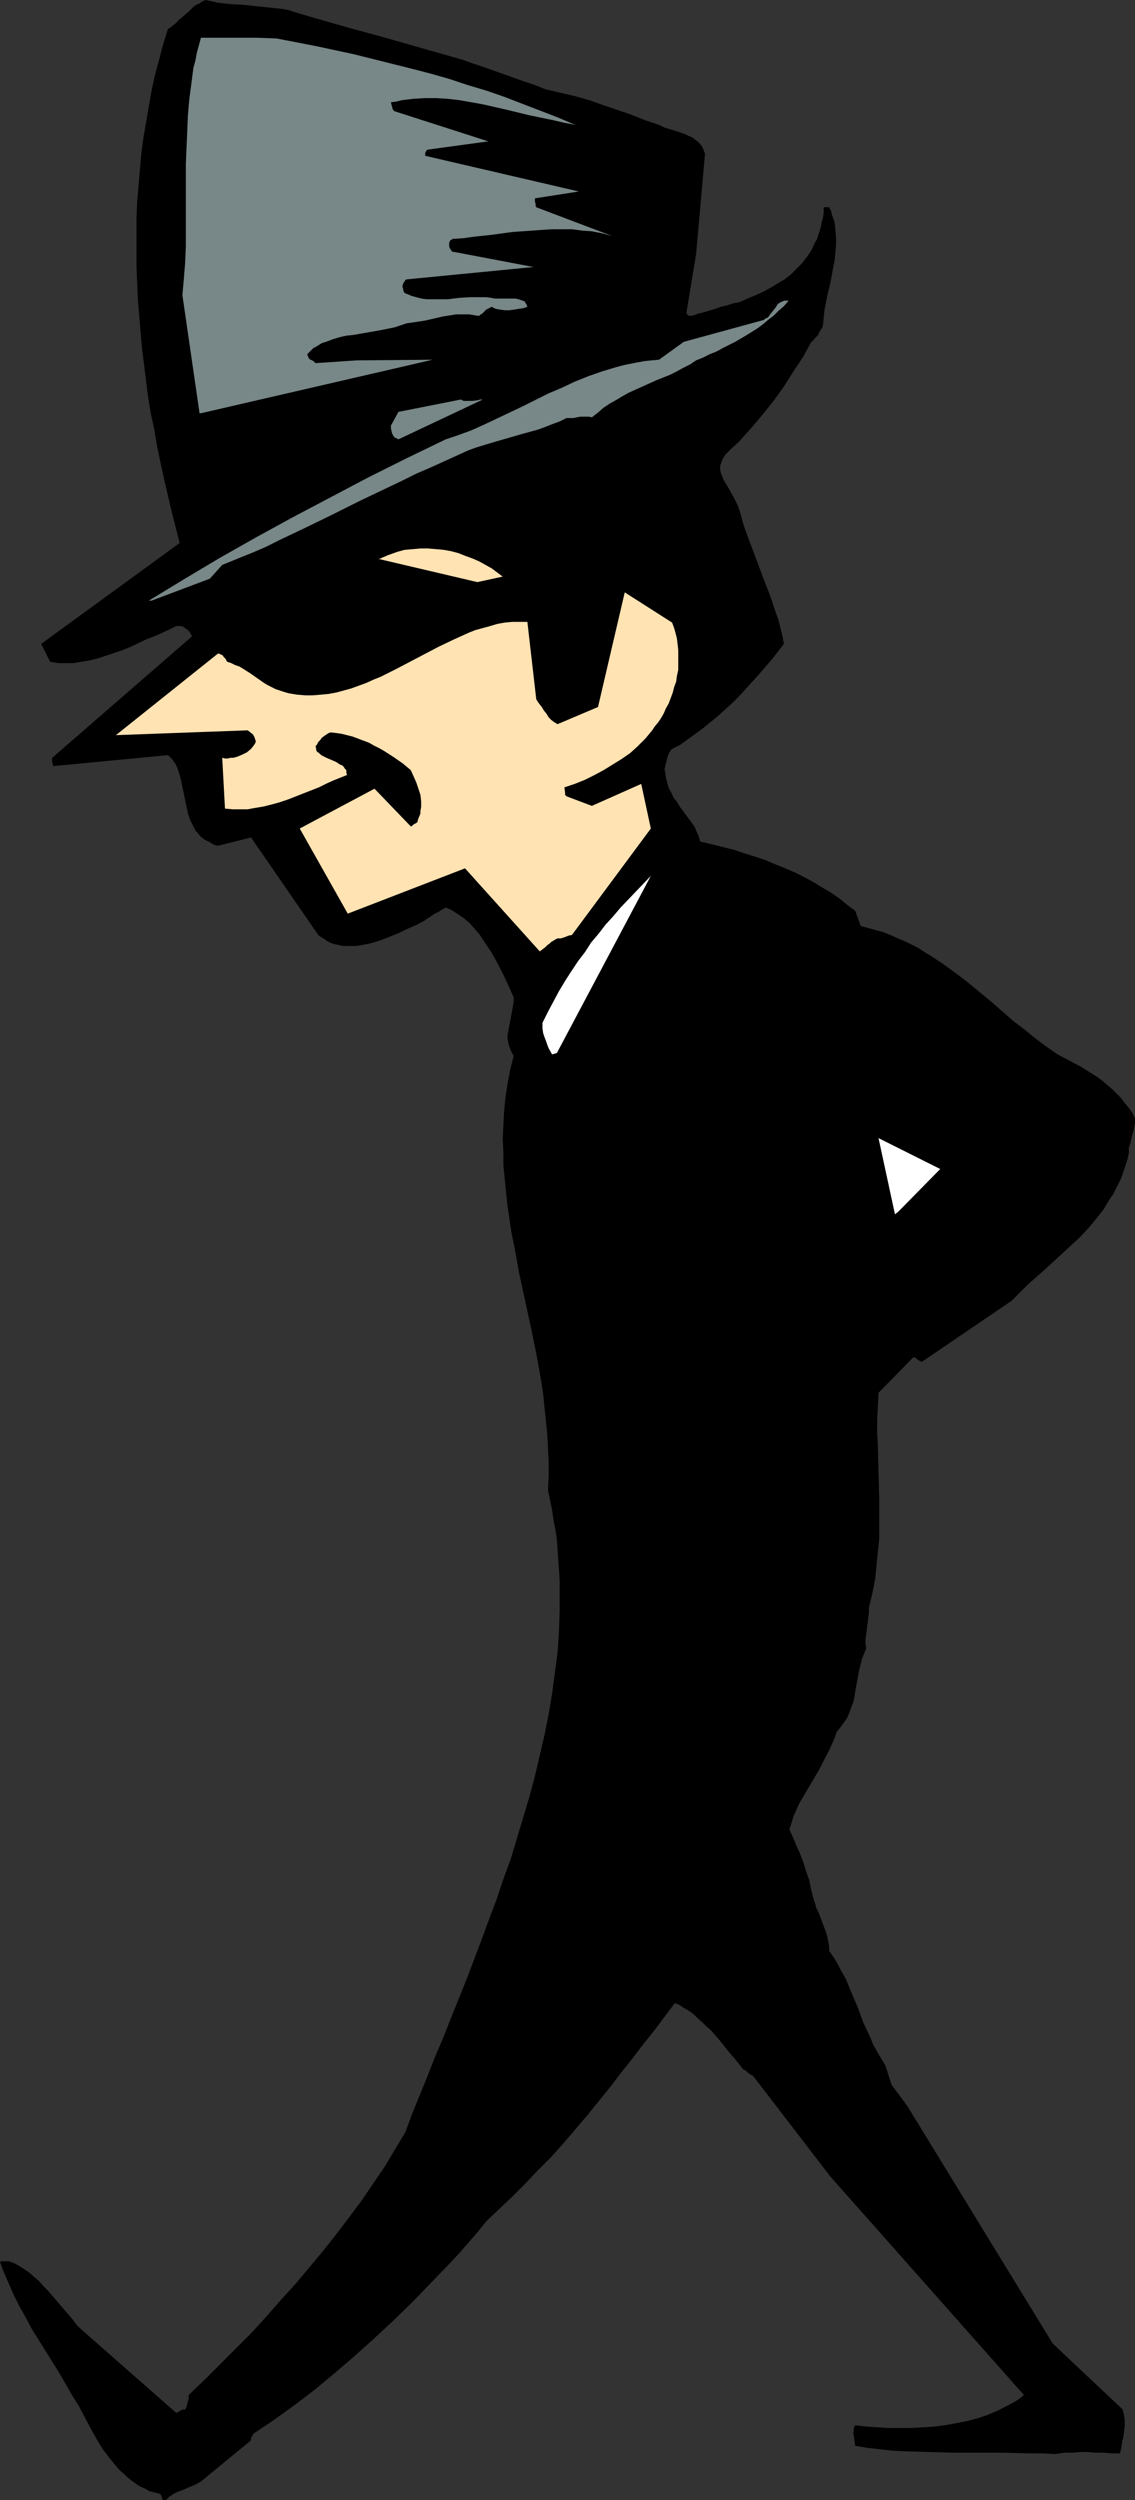
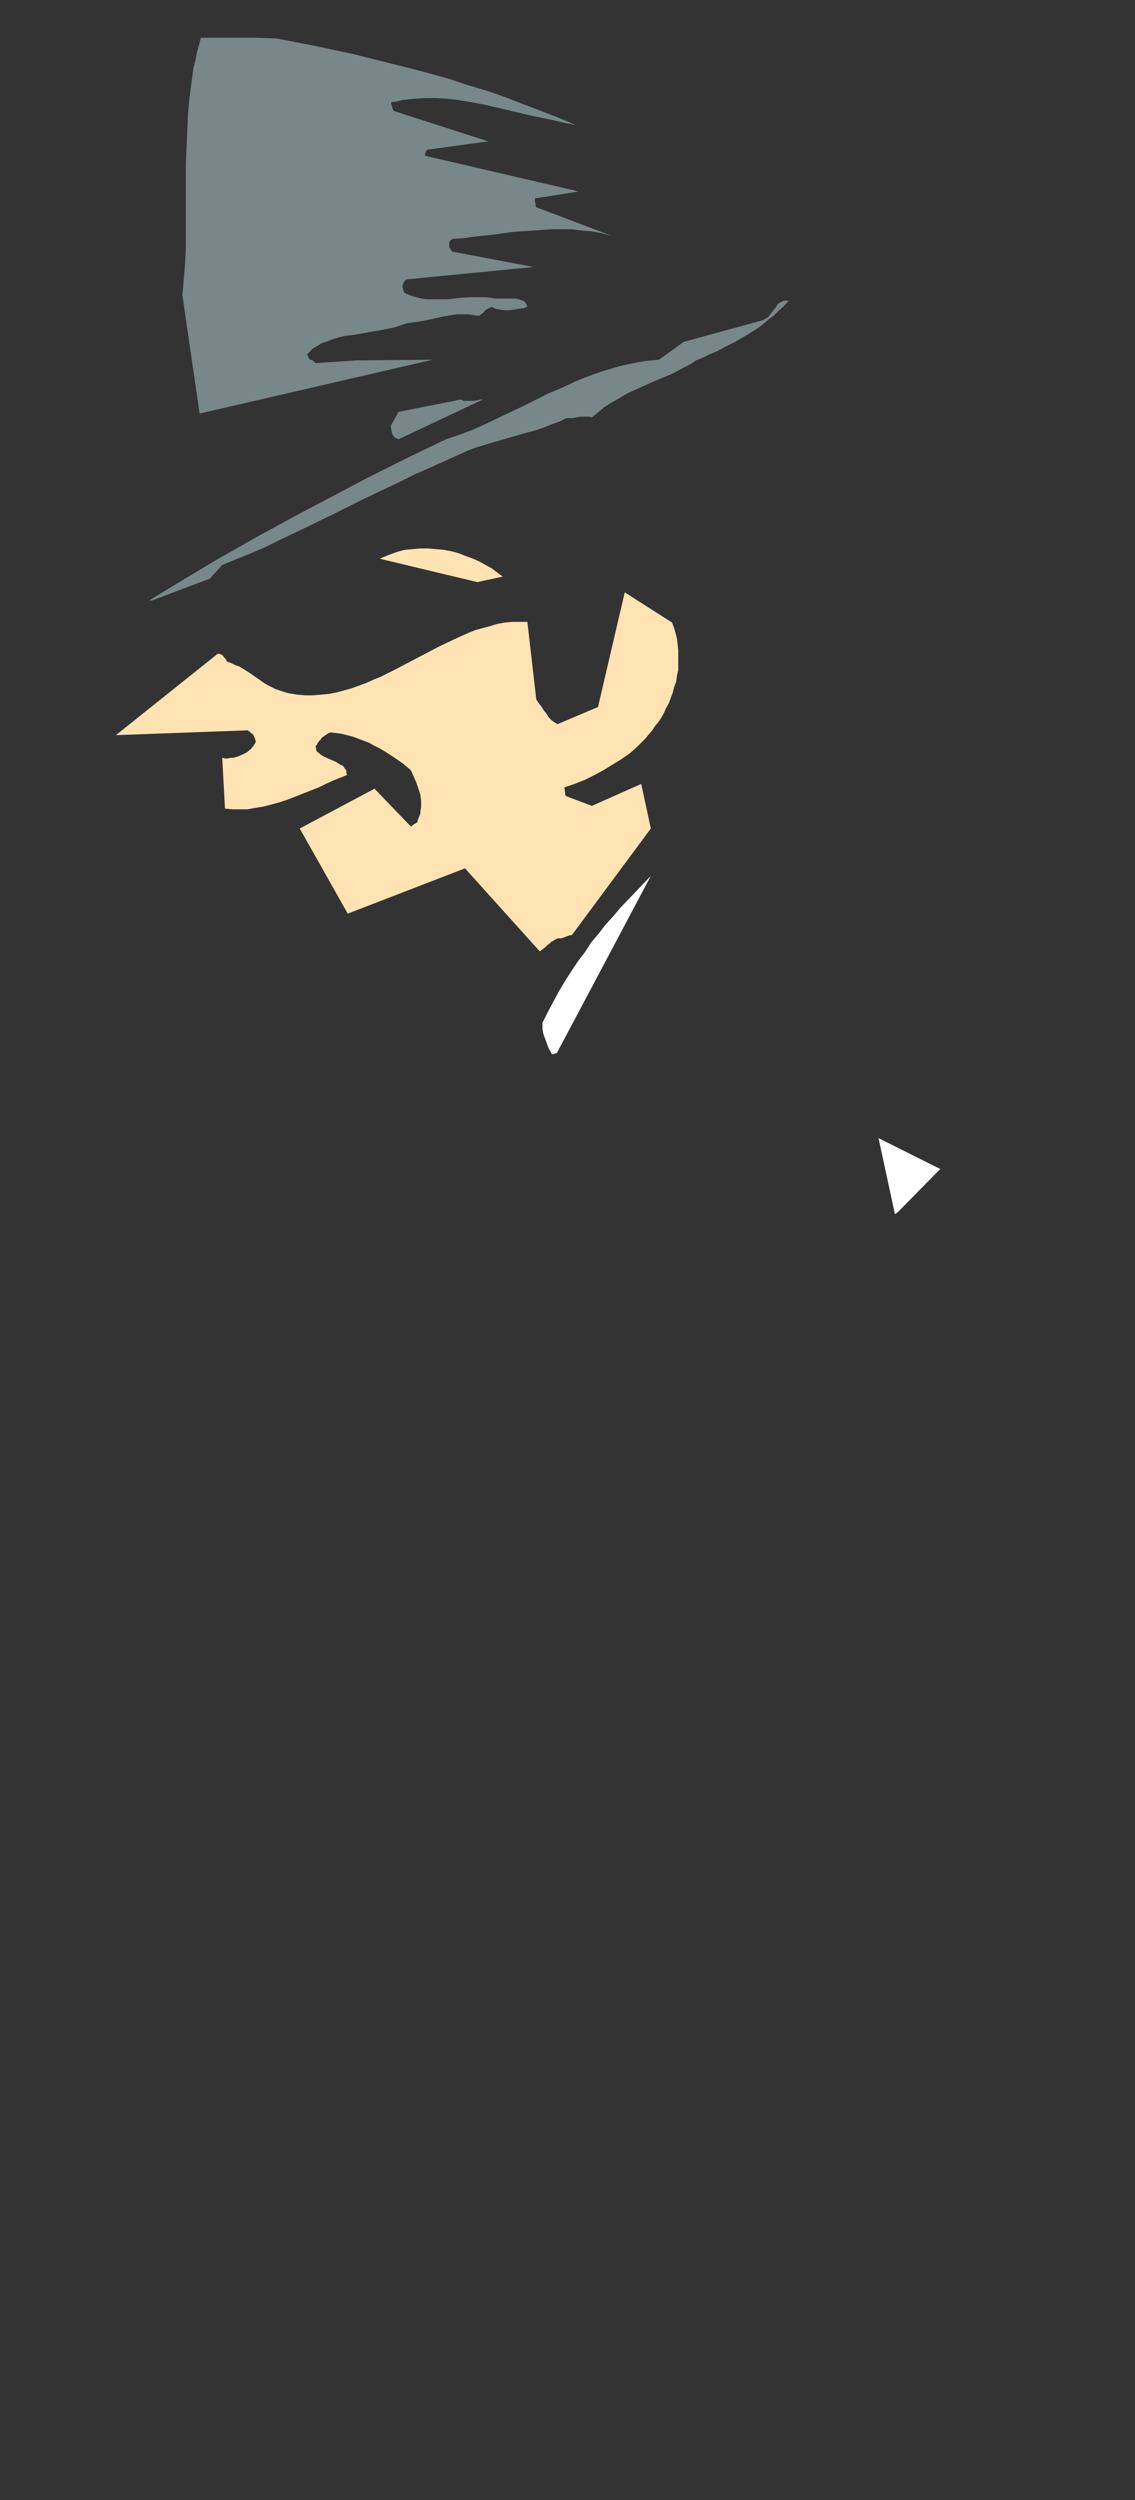
<svg xmlns="http://www.w3.org/2000/svg" xmlns:ns1="http://sodipodi.sourceforge.net/DTD/sodipodi-0.dtd" xmlns:ns2="http://www.inkscape.org/namespaces/inkscape" version="1.0" width="70.751mm" height="155.711mm" id="svg8" ns1:docname="Hat Man Walking.wmf">
  <rect width="100%" height="100%" fill="#333333" stroke="none" />
  <ns1:namedview id="namedview8" pagecolor="#ffffff" bordercolor="#000000" borderopacity="0.25" ns2:showpageshadow="2" ns2:pageopacity="0.0" ns2:pagecheckerboard="0" ns2:deskcolor="#d1d1d1" ns2:document-units="mm" />
  <defs id="defs1">
    <pattern id="WMFhbasepattern" patternUnits="userSpaceOnUse" width="6" height="6" x="0" y="0" />
  </defs>
-   <path style="fill:#000000;fill-opacity:1;fill-rule:evenodd;stroke:none" d="m 39.263,588.353 0.323,-0.323 0.323,-0.323 0.969,-0.646 0.969,-0.485 0.969,-0.323 1.131,-0.485 1.131,-0.485 1.131,-0.485 1.131,-0.646 v 0 l 11.795,-9.695 v -0.485 -0.162 0 h 0.162 v -0.162 l 0.162,-0.323 0.162,-0.162 0.162,-0.323 4.847,-3.232 4.686,-3.393 4.686,-3.555 4.686,-3.878 4.524,-3.878 4.524,-4.04 4.524,-4.201 4.524,-4.363 4.686,-4.848 4.686,-4.848 2.262,-2.424 2.1,-2.424 2.1,-2.424 1.939,-2.424 3.07,-2.909 3.07,-2.909 3.07,-3.07 2.908,-3.07 3.07,-3.07 2.908,-3.232 5.655,-6.625 2.747,-3.393 2.747,-3.393 2.585,-3.393 2.585,-3.232 2.585,-3.393 2.585,-3.232 2.424,-3.232 2.424,-3.232 1.131,0.485 0.969,0.646 1.131,0.646 1.131,0.808 0.969,0.97 1.131,0.97 0.969,0.97 1.131,0.97 1.939,2.262 1.939,2.424 1.939,2.262 1.777,2.262 h 0.162 l 0.323,0.162 0.485,0.485 0.646,0.485 0.646,0.323 18.258,23.754 45.564,51.386 -0.969,0.808 -0.969,0.646 -2.1,1.131 -2.262,1.131 -2.262,0.97 -2.424,0.808 -2.424,0.646 -2.585,0.485 -2.585,0.485 -2.585,0.323 -2.585,0.162 -2.747,0.162 h -2.585 -2.747 l -2.747,-0.162 -2.585,-0.162 -2.585,-0.323 -0.323,0.646 v 0.485 l -0.162,0.646 0.162,0.646 0.162,1.293 0.162,1.131 2.908,0.485 2.908,0.323 2.908,0.323 2.908,0.162 5.817,0.162 5.817,0.162 h 5.817 5.817 l 6.14,0.162 h 3.07 l 3.07,0.162 0.969,-0.162 1.131,-0.162 h 1.939 l 1.777,-0.162 h 1.777 l 1.777,0.162 h 1.939 l 1.939,0.162 h 1.939 l 0.323,-1.293 0.162,-1.293 0.323,-1.293 0.162,-1.293 0.162,-1.293 v -1.293 l -0.162,-1.293 -0.162,-0.646 -0.162,-0.646 -16.481,-15.513 -34.254,-55.911 -3.716,-5.009 -1.454,-4.525 -0.969,-1.616 -0.969,-1.616 -0.969,-1.778 -0.646,-1.616 -1.616,-3.393 -1.293,-3.555 -1.454,-3.393 -1.454,-3.555 -0.969,-1.616 -0.808,-1.616 -0.969,-1.616 -1.131,-1.616 v -0.97 l -0.162,-0.97 -0.162,-0.808 -0.162,-0.808 -0.485,-1.454 -0.485,-1.293 -0.969,-2.585 -0.646,-1.293 -0.162,-0.808 -0.323,-0.808 -0.646,-2.424 -0.485,-2.424 -0.808,-2.262 -0.646,-2.101 -0.808,-2.101 -0.808,-1.778 -0.808,-1.939 -0.808,-1.778 0.485,-1.454 0.485,-1.616 0.646,-1.454 0.646,-1.454 1.616,-2.747 3.232,-5.494 1.454,-2.909 0.808,-1.454 0.646,-1.454 0.646,-1.454 0.485,-1.454 0.808,-0.97 0.808,-1.131 0.808,-1.131 0.485,-1.131 0.485,-1.293 0.485,-1.293 0.323,-1.293 0.162,-1.293 0.485,-2.585 0.485,-2.585 0.323,-1.293 0.323,-1.293 0.485,-1.131 0.485,-1.293 -0.162,-0.97 v -1.131 l 0.162,-1.131 0.162,-1.293 0.323,-2.585 0.162,-1.293 v -1.131 l 0.808,-3.393 0.646,-3.232 0.323,-3.232 0.323,-3.232 0.323,-3.07 v -3.232 -3.07 -3.07 l -0.323,-12.443 -0.162,-3.232 v -3.07 l 0.162,-3.07 0.162,-3.232 8.24,-8.403 0.323,0.162 h 0.162 l 0.162,0.162 h 0.162 v 0.162 l 0.162,0.162 h 0.162 l 0.162,0.162 0.323,0.162 0.323,0.162 21.166,-14.382 1.939,-1.939 1.939,-1.939 4.039,-3.555 4.039,-3.717 2.1,-1.939 2.1,-1.939 1.939,-2.101 1.777,-2.101 1.777,-2.262 1.454,-2.424 0.808,-1.131 0.646,-1.293 0.646,-1.293 0.646,-1.293 0.485,-1.454 0.485,-1.454 0.485,-1.454 0.323,-1.616 v -1.131 l 0.323,-0.97 0.485,-2.101 0.323,-0.97 0.162,-0.97 0.162,-0.97 v -0.97 l -0.646,-1.293 -0.808,-1.131 -0.969,-1.131 -0.808,-1.131 -1.131,-1.131 -0.969,-0.97 -1.131,-0.97 -1.131,-0.97 -1.293,-0.97 -1.293,-0.808 -2.585,-1.616 -2.747,-1.454 -2.747,-1.454 -2.585,-1.778 -2.585,-1.939 -2.585,-2.101 -2.747,-2.101 -2.585,-2.262 -1.293,-1.131 -1.293,-1.131 -2.747,-2.262 -2.747,-2.262 -2.747,-2.101 -2.908,-2.101 -2.908,-1.939 -1.616,-0.97 -1.454,-0.97 -1.616,-0.808 -1.616,-0.808 -1.616,-0.646 -1.777,-0.808 -1.616,-0.646 -1.777,-0.485 -1.777,-0.485 -1.777,-0.485 -1.293,-3.555 -1.939,-1.454 -1.777,-1.454 -2.1,-1.454 -1.939,-1.131 -2.1,-1.293 -2.1,-1.131 -2.262,-1.131 -2.262,-0.97 -2.424,-0.97 -2.262,-0.97 -2.424,-0.808 -2.585,-0.808 -2.424,-0.808 -2.585,-0.646 -2.585,-0.646 -2.747,-0.646 -0.323,-1.131 -0.485,-1.131 -0.485,-1.131 -0.646,-0.97 -1.454,-1.939 -1.454,-1.939 -0.646,-1.131 -0.808,-0.97 -0.485,-1.131 -0.646,-1.131 -0.323,-1.131 -0.323,-1.293 -0.162,-1.293 -0.162,-0.646 0.162,-0.808 0.162,-0.646 0.162,-0.646 0.162,-0.646 0.162,-0.485 0.162,-0.485 0.162,-0.323 0.323,-0.485 0.323,-0.323 1.939,-0.97 1.777,-1.293 1.777,-1.293 1.777,-1.293 1.777,-1.454 1.777,-1.454 1.777,-1.616 1.616,-1.454 1.616,-1.616 1.616,-1.778 3.07,-3.393 3.07,-3.555 2.747,-3.555 -0.323,-1.778 -0.485,-1.939 -0.485,-1.939 -0.646,-1.778 -1.293,-3.878 -1.454,-3.717 -1.454,-3.878 -1.454,-3.878 -1.454,-3.878 -0.646,-1.939 -0.485,-1.939 -0.323,-0.97 -0.323,-0.97 -0.485,-0.97 -0.485,-0.97 -0.969,-1.778 -0.969,-1.616 -0.485,-0.808 -0.323,-0.808 -0.323,-0.808 -0.162,-0.808 v -0.808 l 0.323,-0.97 0.162,-0.323 0.162,-0.485 0.323,-0.485 0.323,-0.485 1.454,-1.454 1.616,-1.454 2.908,-3.232 2.747,-3.232 2.585,-3.232 2.424,-3.393 2.262,-3.555 2.262,-3.393 1.939,-3.555 0.485,-0.323 0.162,-0.323 0.485,-0.485 0.485,-0.485 0.162,-0.485 0.485,-0.808 0.323,-0.485 0.162,-0.646 0.162,-1.616 0.162,-1.616 0.323,-1.778 0.323,-1.616 0.808,-3.393 0.646,-3.555 0.323,-1.616 0.162,-1.778 0.162,-1.778 v -1.778 l -0.162,-1.778 -0.162,-1.778 -0.646,-1.778 -0.162,-0.808 -0.485,-0.97 h -1.293 v 1.293 l -0.162,1.131 -0.323,1.131 -0.162,0.97 -0.323,1.131 -0.323,0.97 -0.323,0.97 -0.485,0.808 -0.808,1.778 -1.131,1.616 -1.131,1.454 -1.293,1.293 -1.293,1.293 -1.454,1.131 -1.616,0.97 -1.616,0.97 -1.777,0.97 -1.777,0.808 -1.939,0.808 -1.777,0.808 -1.616,0.323 -1.454,0.485 -1.454,0.323 -1.293,0.485 -2.747,0.808 -1.293,0.323 -1.293,0.485 h -0.485 -0.485 l -0.162,-0.162 -0.162,-0.162 -0.162,-0.162 v -0.323 l 2.262,-13.735 2.1,-23.592 -0.323,-0.808 -0.323,-0.808 -0.485,-0.646 -0.646,-0.646 -0.646,-0.485 -0.646,-0.485 -0.808,-0.323 -0.646,-0.323 -1.777,-0.646 -1.616,-0.485 -1.616,-0.485 -0.646,-0.323 -0.646,-0.323 -3.393,-1.131 -3.232,-1.293 -6.625,-2.262 -3.231,-1.131 -3.393,-0.97 -3.555,-0.808 -3.393,-0.808 -2.424,-0.97 -2.424,-0.808 -5.009,-1.778 -5.009,-1.778 -2.424,-0.808 -2.262,-0.808 -4.524,-1.293 L 99.853,11.473 90.805,8.888 81.918,6.464 72.87,3.878 71.254,3.393 69.639,2.909 68.184,2.424 66.569,2.101 64.953,1.939 63.499,1.778 60.267,1.454 57.359,1.131 54.289,0.97 51.381,0.646 49.927,0.323 48.472,0 47.665,0.323 47.018,0.808 46.21,1.131 45.564,1.616 44.433,2.747 43.302,3.717 42.171,4.686 41.686,5.171 41.202,5.656 40.717,5.979 40.394,6.302 39.909,6.625 39.586,6.787 l -1.131,3.555 -0.969,3.717 -0.969,3.555 -0.808,3.717 -0.646,3.717 -0.646,3.717 -0.646,3.717 -0.485,3.717 -0.323,3.717 -0.323,3.878 -0.323,3.717 -0.162,3.878 v 3.717 3.878 3.878 l 0.162,3.717 0.162,3.878 0.323,3.878 0.323,3.878 0.323,3.717 0.485,3.878 0.485,3.878 0.485,3.878 0.646,3.878 0.808,3.717 0.646,3.878 0.808,3.878 0.808,3.717 1.777,7.595 1.939,7.595 -32.638,23.754 2.1,4.201 0.969,0.162 0.808,0.162 h 1.777 1.939 l 1.939,-0.323 1.939,-0.323 1.939,-0.485 1.939,-0.646 1.939,-0.646 1.939,-0.646 1.939,-0.808 3.716,-1.778 1.777,-0.646 1.777,-0.808 1.777,-0.808 1.616,-0.808 h 0.485 0.646 l 0.485,0.162 0.485,0.323 0.485,0.323 0.485,0.485 0.646,1.131 -32.961,28.602 v 0.485 0.485 l 0.162,0.485 v 0.323 l 0.162,0.162 26.983,-2.585 0.485,0.485 0.485,0.485 0.323,0.485 0.485,0.646 0.485,1.131 0.485,1.454 0.323,1.293 0.323,1.616 0.323,1.454 0.323,1.616 0.323,1.454 0.323,1.616 0.485,1.454 0.646,1.293 0.323,0.646 0.323,0.646 0.485,0.485 0.485,0.646 0.485,0.485 0.646,0.485 0.646,0.323 0.646,0.323 0.808,0.485 0.323,0.162 h 0.162 l 0.323,0.162 h 0.162 0.162 v 0 l 7.756,-1.939 15.834,22.946 0.646,0.485 0.808,0.485 0.646,0.485 0.646,0.323 0.808,0.323 0.808,0.162 0.646,0.162 0.808,0.162 h 0.808 0.808 1.616 l 1.777,-0.323 1.616,-0.323 1.616,-0.485 1.777,-0.646 1.616,-0.646 1.616,-0.646 1.616,-0.808 1.454,-0.646 1.454,-0.646 1.454,-0.808 0.646,-0.485 0.808,-0.485 0.646,-0.485 0.646,-0.323 0.646,-0.323 0.485,-0.323 1.131,-0.646 1.454,0.646 1.454,0.97 1.454,0.97 1.293,1.131 1.131,1.293 1.131,1.293 0.969,1.454 0.969,1.454 0.969,1.454 0.808,1.454 1.616,3.07 1.454,3.07 0.646,1.454 0.646,1.454 v 0.97 l -0.162,0.97 -0.323,1.778 -0.323,1.778 -0.323,1.616 -0.162,0.97 -0.162,0.808 v 0.808 l 0.162,0.808 0.162,0.808 0.323,0.808 0.323,0.808 0.485,0.808 -0.808,3.232 -0.646,3.393 -0.485,3.232 -0.323,3.232 -0.162,3.232 -0.162,3.232 0.162,3.232 v 3.07 l 0.323,3.232 0.323,3.232 0.323,3.07 0.485,3.232 0.485,3.232 0.646,3.07 1.131,6.302 2.747,12.604 1.293,6.302 1.131,6.302 0.485,3.232 0.323,3.232 0.323,3.07 0.323,3.232 0.162,3.232 0.162,3.232 v 3.232 l -0.162,3.393 0.485,2.262 0.485,2.424 0.323,2.262 0.485,2.424 0.323,2.262 0.162,2.424 0.162,2.424 0.162,2.262 0.162,2.424 v 2.424 4.848 l -0.162,4.848 -0.323,4.848 -0.646,4.848 -0.646,4.848 -0.808,4.848 -0.969,4.848 -1.131,4.848 -1.131,4.848 -1.293,4.848 -1.454,4.848 -1.454,4.848 -1.454,4.848 -1.777,4.848 -1.616,4.848 -1.777,4.686 -1.777,4.848 -3.555,9.372 -3.716,9.211 -1.777,4.525 -1.939,4.525 -1.777,4.525 -1.777,4.363 -1.777,4.363 -1.616,4.363 -2.424,4.04 -2.424,4.04 -2.747,4.04 -2.747,4.04 -2.908,3.878 -3.07,4.04 -3.07,3.878 -3.231,3.878 -3.393,4.04 -3.393,3.717 -3.393,3.878 -3.555,3.878 -3.716,3.717 -3.555,3.555 -3.716,3.717 -3.716,3.555 v 0.97 l -0.323,0.97 -0.162,0.808 -0.323,0.646 h -0.485 l -0.485,0.162 -0.485,0.323 -0.646,0.323 -22.62,-19.876 -0.969,-0.97 -0.808,-1.131 -1.939,-2.262 -1.939,-2.262 -1.939,-2.262 -1.131,-1.131 -0.969,-1.131 -1.131,-0.97 -1.131,-0.97 -1.131,-0.808 -1.293,-0.808 -1.131,-0.646 -1.293,-0.485 H 1.616 0.969 0.323 l -0.162,0.162 H 0 l 0.969,2.585 1.131,2.585 1.131,2.585 1.293,2.585 1.454,2.585 1.454,2.747 3.231,5.171 3.231,5.171 3.07,5.333 1.616,2.585 1.454,2.747 1.454,2.747 1.454,2.585 1.293,2.101 1.454,1.939 1.616,1.939 0.808,0.97 0.969,0.808 0.808,0.808 0.969,0.808 1.131,0.808 0.969,0.646 1.131,0.485 1.131,0.646 1.293,0.323 1.293,0.323 v 0.162 l 0.162,0.162 0.162,0.323 v 0.323 l 0.162,0.323 0.162,0.162 h 0.162 0.162 0.162 z" id="path1" />
  <path style="fill:#ffffff;fill-opacity:1;fill-rule:evenodd;stroke:none" d="m 211.663,285.208 9.856,-10.019 -14.542,-7.272 3.878,17.937 z" id="path2" />
  <path style="fill:#ffffff;fill-opacity:1;fill-rule:evenodd;stroke:none" d="m 131.199,247.881 22.136,-41.691 -3.555,3.717 -3.555,3.717 -1.777,2.101 -1.777,1.939 -1.616,2.101 -1.777,2.101 -1.454,2.262 -1.616,2.101 -1.616,2.424 -1.454,2.262 -1.454,2.424 -1.293,2.424 -1.293,2.424 -1.293,2.585 v 1.293 l 0.162,1.131 0.323,0.97 0.323,0.808 0.323,0.97 0.323,0.808 0.808,1.454 z" id="path3" />
  <path style="fill:#ffe3b3;fill-opacity:1;fill-rule:evenodd;stroke:none" d="m 128.452,222.996 0.485,-0.485 0.646,-0.485 0.323,-0.323 0.323,-0.162 0.485,-0.323 0.646,-0.323 h 0.485 0.323 l 0.969,-0.323 0.808,-0.323 0.808,-0.162 18.581,-25.047 -2.262,-10.503 -11.633,5.171 -5.978,-2.262 -0.162,-0.162 -0.162,-0.162 v -0.485 l -0.162,-1.293 2.424,-0.808 2.424,-0.97 2.262,-1.131 2.1,-1.131 2.1,-1.293 2.1,-1.293 2.1,-1.454 1.777,-1.616 1.777,-1.778 1.616,-1.939 0.646,-0.97 0.808,-0.97 0.646,-0.97 0.646,-1.131 0.485,-1.131 0.646,-1.131 0.485,-1.293 0.485,-1.293 0.323,-1.293 0.485,-1.293 0.162,-1.293 0.323,-1.454 v -1.616 -1.616 -1.454 l -0.162,-1.454 -0.162,-1.293 -0.323,-1.293 -0.323,-1.131 -0.485,-1.293 -11.149,-7.11 -6.301,26.986 -9.533,4.04 -0.808,-0.485 -0.646,-0.485 -0.646,-0.646 -0.485,-0.808 -0.646,-0.808 -0.485,-0.808 -0.646,-0.808 -0.646,-0.97 -2.1,-18.26 h -1.777 -1.777 l -1.777,0.162 -1.777,0.323 -1.616,0.485 -1.777,0.485 -1.777,0.485 -1.616,0.646 -1.777,0.808 -1.777,0.808 -3.393,1.616 -3.393,1.778 -6.786,3.555 -3.555,1.778 -1.616,0.646 -1.777,0.808 -1.777,0.646 -1.777,0.646 -1.777,0.485 -1.777,0.485 -1.777,0.323 -1.777,0.162 -1.939,0.162 h -1.777 l -1.939,-0.162 -1.939,-0.323 -1.131,-0.323 -0.969,-0.323 -0.969,-0.323 -0.969,-0.485 -0.969,-0.485 -0.808,-0.485 -3.231,-2.262 -1.777,-1.131 -0.808,-0.485 -0.969,-0.323 -0.969,-0.485 -0.969,-0.323 -0.323,-0.646 -0.485,-0.485 -0.162,-0.323 -0.323,-0.162 -0.323,-0.162 -0.485,-0.162 -24.075,19.229 31.022,-1.131 0.485,0.323 0.323,0.323 0.323,0.162 0.323,0.485 0.162,0.323 0.162,0.485 0.162,0.485 -0.162,0.485 -0.323,0.485 -0.646,0.808 -0.969,0.808 -0.969,0.485 -1.131,0.485 -0.485,0.162 -0.646,0.162 h -0.646 l -0.646,0.162 h -0.646 l -0.646,-0.162 0.646,11.958 1.777,0.162 h 1.777 1.777 l 1.777,-0.323 1.939,-0.323 1.939,-0.485 1.777,-0.485 1.939,-0.646 3.716,-1.454 3.716,-1.454 1.616,-0.808 1.777,-0.808 1.616,-0.646 1.616,-0.646 -0.162,-0.485 v -0.646 l -0.323,-0.323 -0.323,-0.485 -0.323,-0.323 -0.485,-0.162 -0.969,-0.646 -2.262,-0.97 -0.969,-0.485 -0.485,-0.323 -0.485,-0.485 h -0.162 v 0 l -0.323,-0.485 v -0.323 l -0.162,-0.646 0.323,-0.323 0.323,-0.646 0.485,-0.485 0.323,-0.485 0.646,-0.485 0.485,-0.323 0.485,-0.323 0.485,-0.162 1.454,0.162 1.131,0.162 1.293,0.323 1.293,0.323 1.293,0.485 1.293,0.485 1.293,0.485 1.131,0.646 1.293,0.646 1.131,0.646 2.262,1.454 2.1,1.454 1.939,1.616 0.646,1.454 0.646,1.454 0.485,1.454 0.485,1.454 0.162,1.454 v 0.808 0.646 l -0.162,0.808 v 0.646 l -0.323,0.808 -0.323,0.808 v 0.162 0.162 l -0.162,0.162 -0.162,0.162 -0.323,0.162 -0.323,0.162 -0.323,0.323 -0.323,0.162 -8.563,-8.888 -17.612,9.372 11.31,20.037 27.629,-10.665 17.612,19.553 z" id="path4" />
  <path style="fill:#788787;fill-opacity:1;fill-rule:evenodd;stroke:none" d="m 35.708,141.392 13.734,-5.171 2.908,-3.232 3.555,-1.454 3.231,-1.293 3.393,-1.454 3.231,-1.616 6.463,-3.07 6.301,-3.07 6.463,-3.232 6.463,-3.07 3.393,-1.616 3.231,-1.616 3.393,-1.454 3.555,-1.616 1.777,-0.808 1.777,-0.808 1.777,-0.808 1.777,-0.646 3.716,-1.131 7.271,-2.101 3.555,-0.97 1.777,-0.646 1.616,-0.646 1.777,-0.646 1.616,-0.808 h 0.808 0.808 l 1.616,-0.323 h 0.808 0.646 0.646 l 0.646,0.162 1.454,-1.131 1.293,-1.131 1.454,-0.97 1.454,-0.808 1.616,-0.97 1.454,-0.808 3.231,-1.454 3.231,-1.454 3.232,-1.293 1.616,-0.808 1.454,-0.808 1.616,-0.808 1.454,-0.97 1.616,-0.646 1.616,-0.808 1.616,-0.646 1.454,-0.808 2.908,-1.454 2.747,-1.616 1.293,-0.808 1.293,-0.808 1.293,-0.97 1.131,-0.97 1.293,-0.97 1.131,-1.131 1.293,-1.131 1.131,-1.293 h -0.485 -0.485 l -0.485,0.162 -0.323,0.162 -0.323,0.162 -0.485,0.323 -0.485,0.808 -1.293,1.616 -0.323,0.485 -0.323,0.323 -0.485,0.162 -0.323,0.323 -18.904,5.171 -5.817,4.201 -1.777,0.162 -1.616,0.162 -1.777,0.323 -1.616,0.323 -1.616,0.323 -1.777,0.485 -3.231,0.97 -3.231,1.131 -3.231,1.293 -3.07,1.454 -3.07,1.293 -6.14,3.07 -6.14,2.909 -3.07,1.454 -2.908,1.293 -3.07,1.131 -2.908,0.97 -9.371,4.525 -9.048,4.525 -8.887,4.686 -8.887,4.686 -8.563,4.686 -8.563,4.848 -8.402,5.009 -8.24,5.009 z" id="path5" />
-   <path style="fill:#ffe3b3;fill-opacity:1;fill-rule:evenodd;stroke:none" d="m 112.456,137.029 5.978,-1.293 -1.293,-0.97 -1.293,-0.97 -1.454,-0.808 -1.454,-0.808 -1.454,-0.646 -1.777,-0.646 -1.616,-0.646 -1.777,-0.485 -1.777,-0.323 -1.777,-0.162 -1.939,-0.162 h -1.777 l -1.777,0.162 -1.939,0.162 -1.777,0.485 -1.777,0.646 -0.485,0.162 -0.323,0.162 -0.808,0.323 -0.646,0.323 h -0.485 z" id="path6" />
+   <path style="fill:#ffe3b3;fill-opacity:1;fill-rule:evenodd;stroke:none" d="m 112.456,137.029 5.978,-1.293 -1.293,-0.97 -1.293,-0.97 -1.454,-0.808 -1.454,-0.808 -1.454,-0.646 -1.777,-0.646 -1.616,-0.646 -1.777,-0.485 -1.777,-0.323 -1.777,-0.162 -1.939,-0.162 h -1.777 l -1.777,0.162 -1.939,0.162 -1.777,0.485 -1.777,0.646 -0.485,0.162 -0.323,0.162 -0.808,0.323 -0.646,0.323 z" id="path6" />
  <path style="fill:#788787;fill-opacity:1;fill-rule:evenodd;stroke:none" d="M 93.875,103.418 113.749,94.046 h -0.646 l -0.485,0.162 -1.293,0.162 h -0.646 -0.808 -0.646 l -0.646,-0.323 -14.703,2.909 -1.777,3.232 v 0.646 l 0.162,0.646 v 0.162 l 0.162,0.485 0.162,0.323 0.323,0.485 z" id="path7" />
  <path style="fill:#788787;fill-opacity:1;fill-rule:evenodd;stroke:none" d="M 47.341,97.278 101.954,84.674 84.019,84.835 74.324,85.482 73.84,84.997 73.193,84.674 72.87,84.512 72.709,84.189 72.547,83.866 l -0.162,-0.485 0.485,-0.485 0.485,-0.485 0.485,-0.485 0.646,-0.323 1.293,-0.808 1.454,-0.485 1.293,-0.485 1.616,-0.485 1.454,-0.323 1.616,-0.162 6.463,-1.131 1.616,-0.323 1.616,-0.323 1.454,-0.485 1.454,-0.485 1.131,-0.162 1.131,-0.162 2.1,-0.323 2.1,-0.485 2.1,-0.485 2.1,-0.323 0.969,-0.162 h 0.969 1.131 0.969 l 0.969,0.162 0.969,0.162 h 0.485 l 0.323,-0.323 0.323,-0.162 0.323,-0.323 0.323,-0.323 0.323,-0.323 0.646,-0.323 0.323,-0.162 0.323,-0.162 0.969,0.485 0.969,0.162 1.131,0.162 h 1.131 l 1.131,-0.162 0.969,-0.162 1.131,-0.162 0.969,-0.323 -0.162,-0.485 -0.323,-0.485 -0.162,-0.323 -0.485,-0.162 -0.485,-0.162 -0.485,-0.162 -0.646,-0.162 h -0.485 -1.293 -1.454 -1.293 -0.485 l -0.646,-0.162 -1.293,-0.162 h -1.293 -1.293 -1.293 l -2.585,0.162 -2.585,0.323 h -2.424 -1.293 -1.293 L 99.368,70.292 98.076,69.969 96.945,69.646 95.814,69.161 h -0.162 l -0.162,-0.162 -0.323,-0.162 v -0.162 l -0.162,-0.323 v -0.323 l -0.162,-0.323 v -0.485 l 0.162,-0.485 0.162,-0.323 0.162,-0.162 0.162,-0.323 0.323,-0.162 29.891,-2.909 -18.743,-3.555 h -0.162 -0.162 l -0.162,-0.162 -0.162,-0.162 -0.162,-0.323 -0.162,-0.162 -0.162,-0.485 v -0.323 -0.485 l 0.162,-0.485 0.162,-0.162 0.323,-0.162 0.162,-0.162 h 0.323 l 2.262,-0.162 2.262,-0.323 4.524,-0.485 4.686,-0.646 4.686,-0.323 2.262,-0.162 2.424,-0.162 h 2.262 2.424 l 2.424,0.323 2.262,0.162 2.424,0.485 2.424,0.646 -17.935,-6.787 -0.162,-0.323 v -0.485 l -0.162,-0.485 v -0.808 l 10.341,-1.616 -36.193,-8.403 v -0.162 -0.485 l 0.162,-0.323 0.162,-0.323 0.323,-0.162 14.219,-1.939 -22.136,-7.11 v 0 l -0.323,-0.323 -0.162,-0.485 -0.162,-0.646 -0.162,-0.646 1.293,-0.162 1.293,-0.323 1.293,-0.162 1.454,-0.162 2.585,-0.162 h 2.747 l 2.747,0.162 2.747,0.323 2.747,0.485 2.747,0.485 5.655,1.293 5.332,1.293 5.494,1.131 2.747,0.646 2.585,0.485 -4.201,-1.778 -4.201,-1.616 -4.201,-1.616 -4.201,-1.616 -4.201,-1.454 -4.363,-1.293 -4.363,-1.454 L 101.307,17.29 96.945,16.159 92.421,15.028 87.897,13.897 83.372,12.766 78.848,11.796 74.324,10.827 65.115,9.049 60.59,8.888 h -4.524 -4.363 -4.363 l -0.485,1.778 -0.485,1.778 -0.323,1.778 -0.485,1.778 -0.485,3.717 -0.485,3.717 -0.323,3.717 -0.162,3.878 -0.162,3.717 -0.162,3.878 v 7.756 7.756 3.878 l -0.162,3.878 -0.323,3.878 -0.323,3.717 4.039,27.794 z" id="path8" />
</svg>